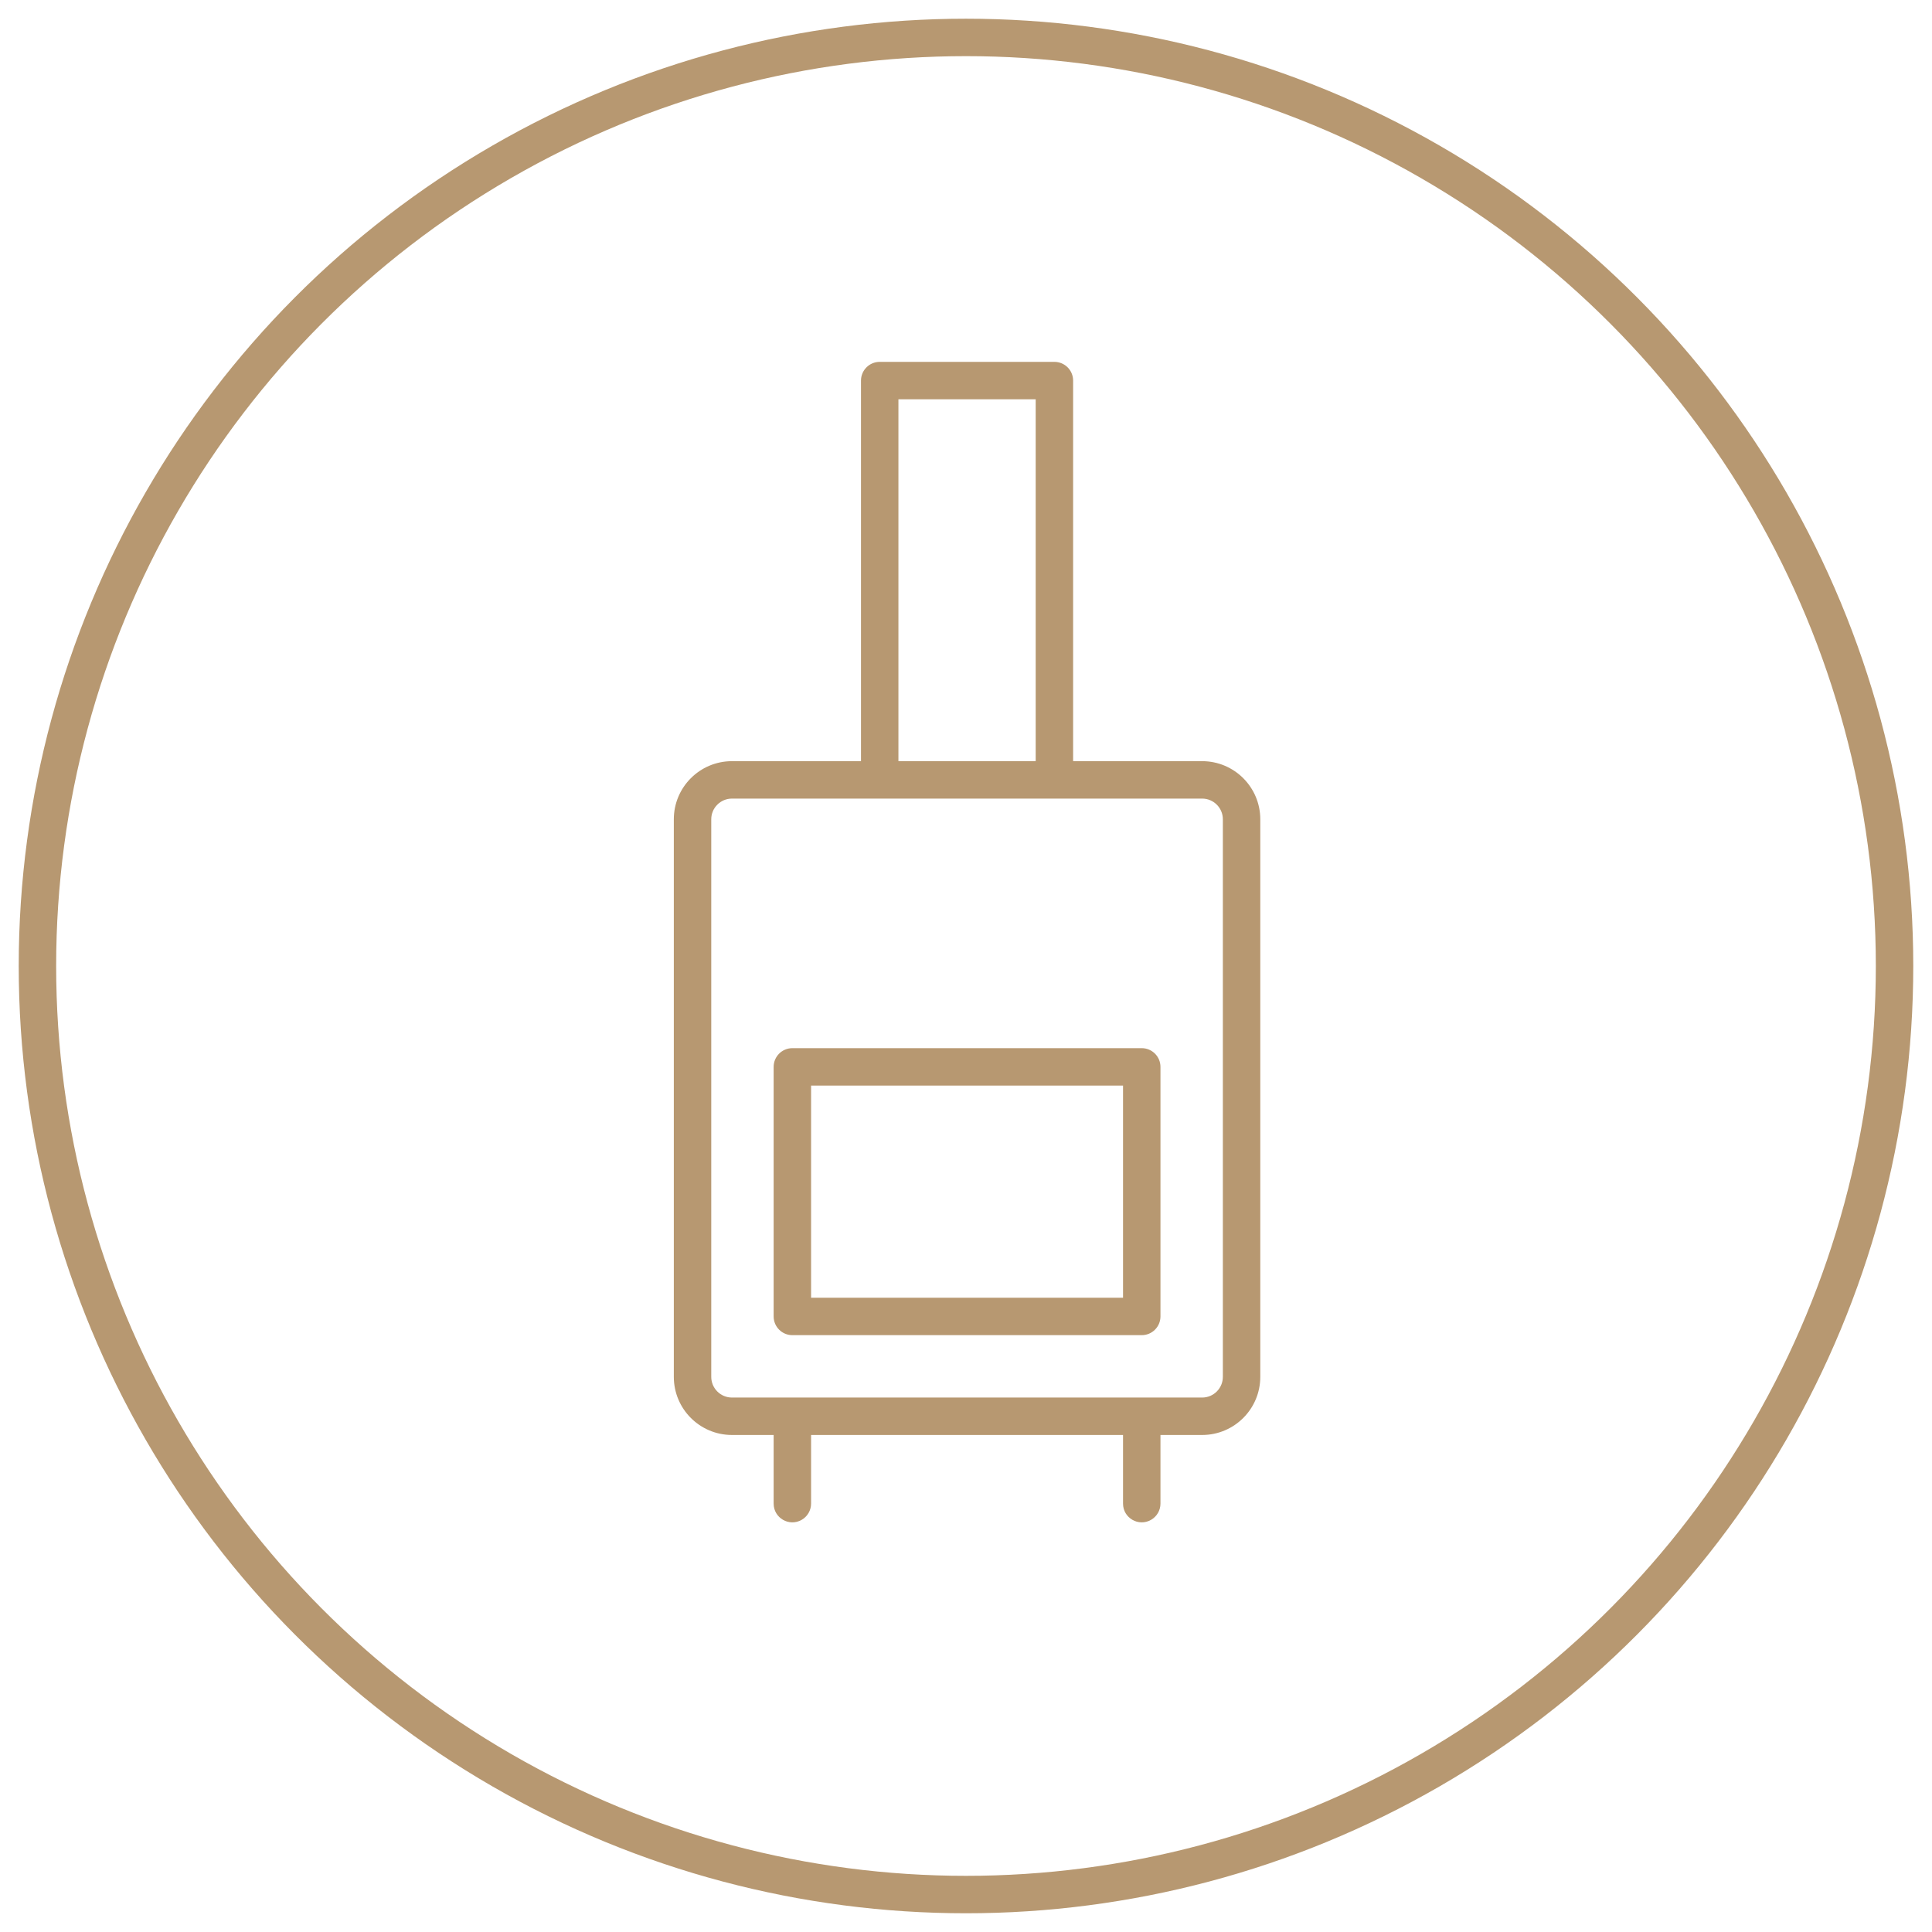
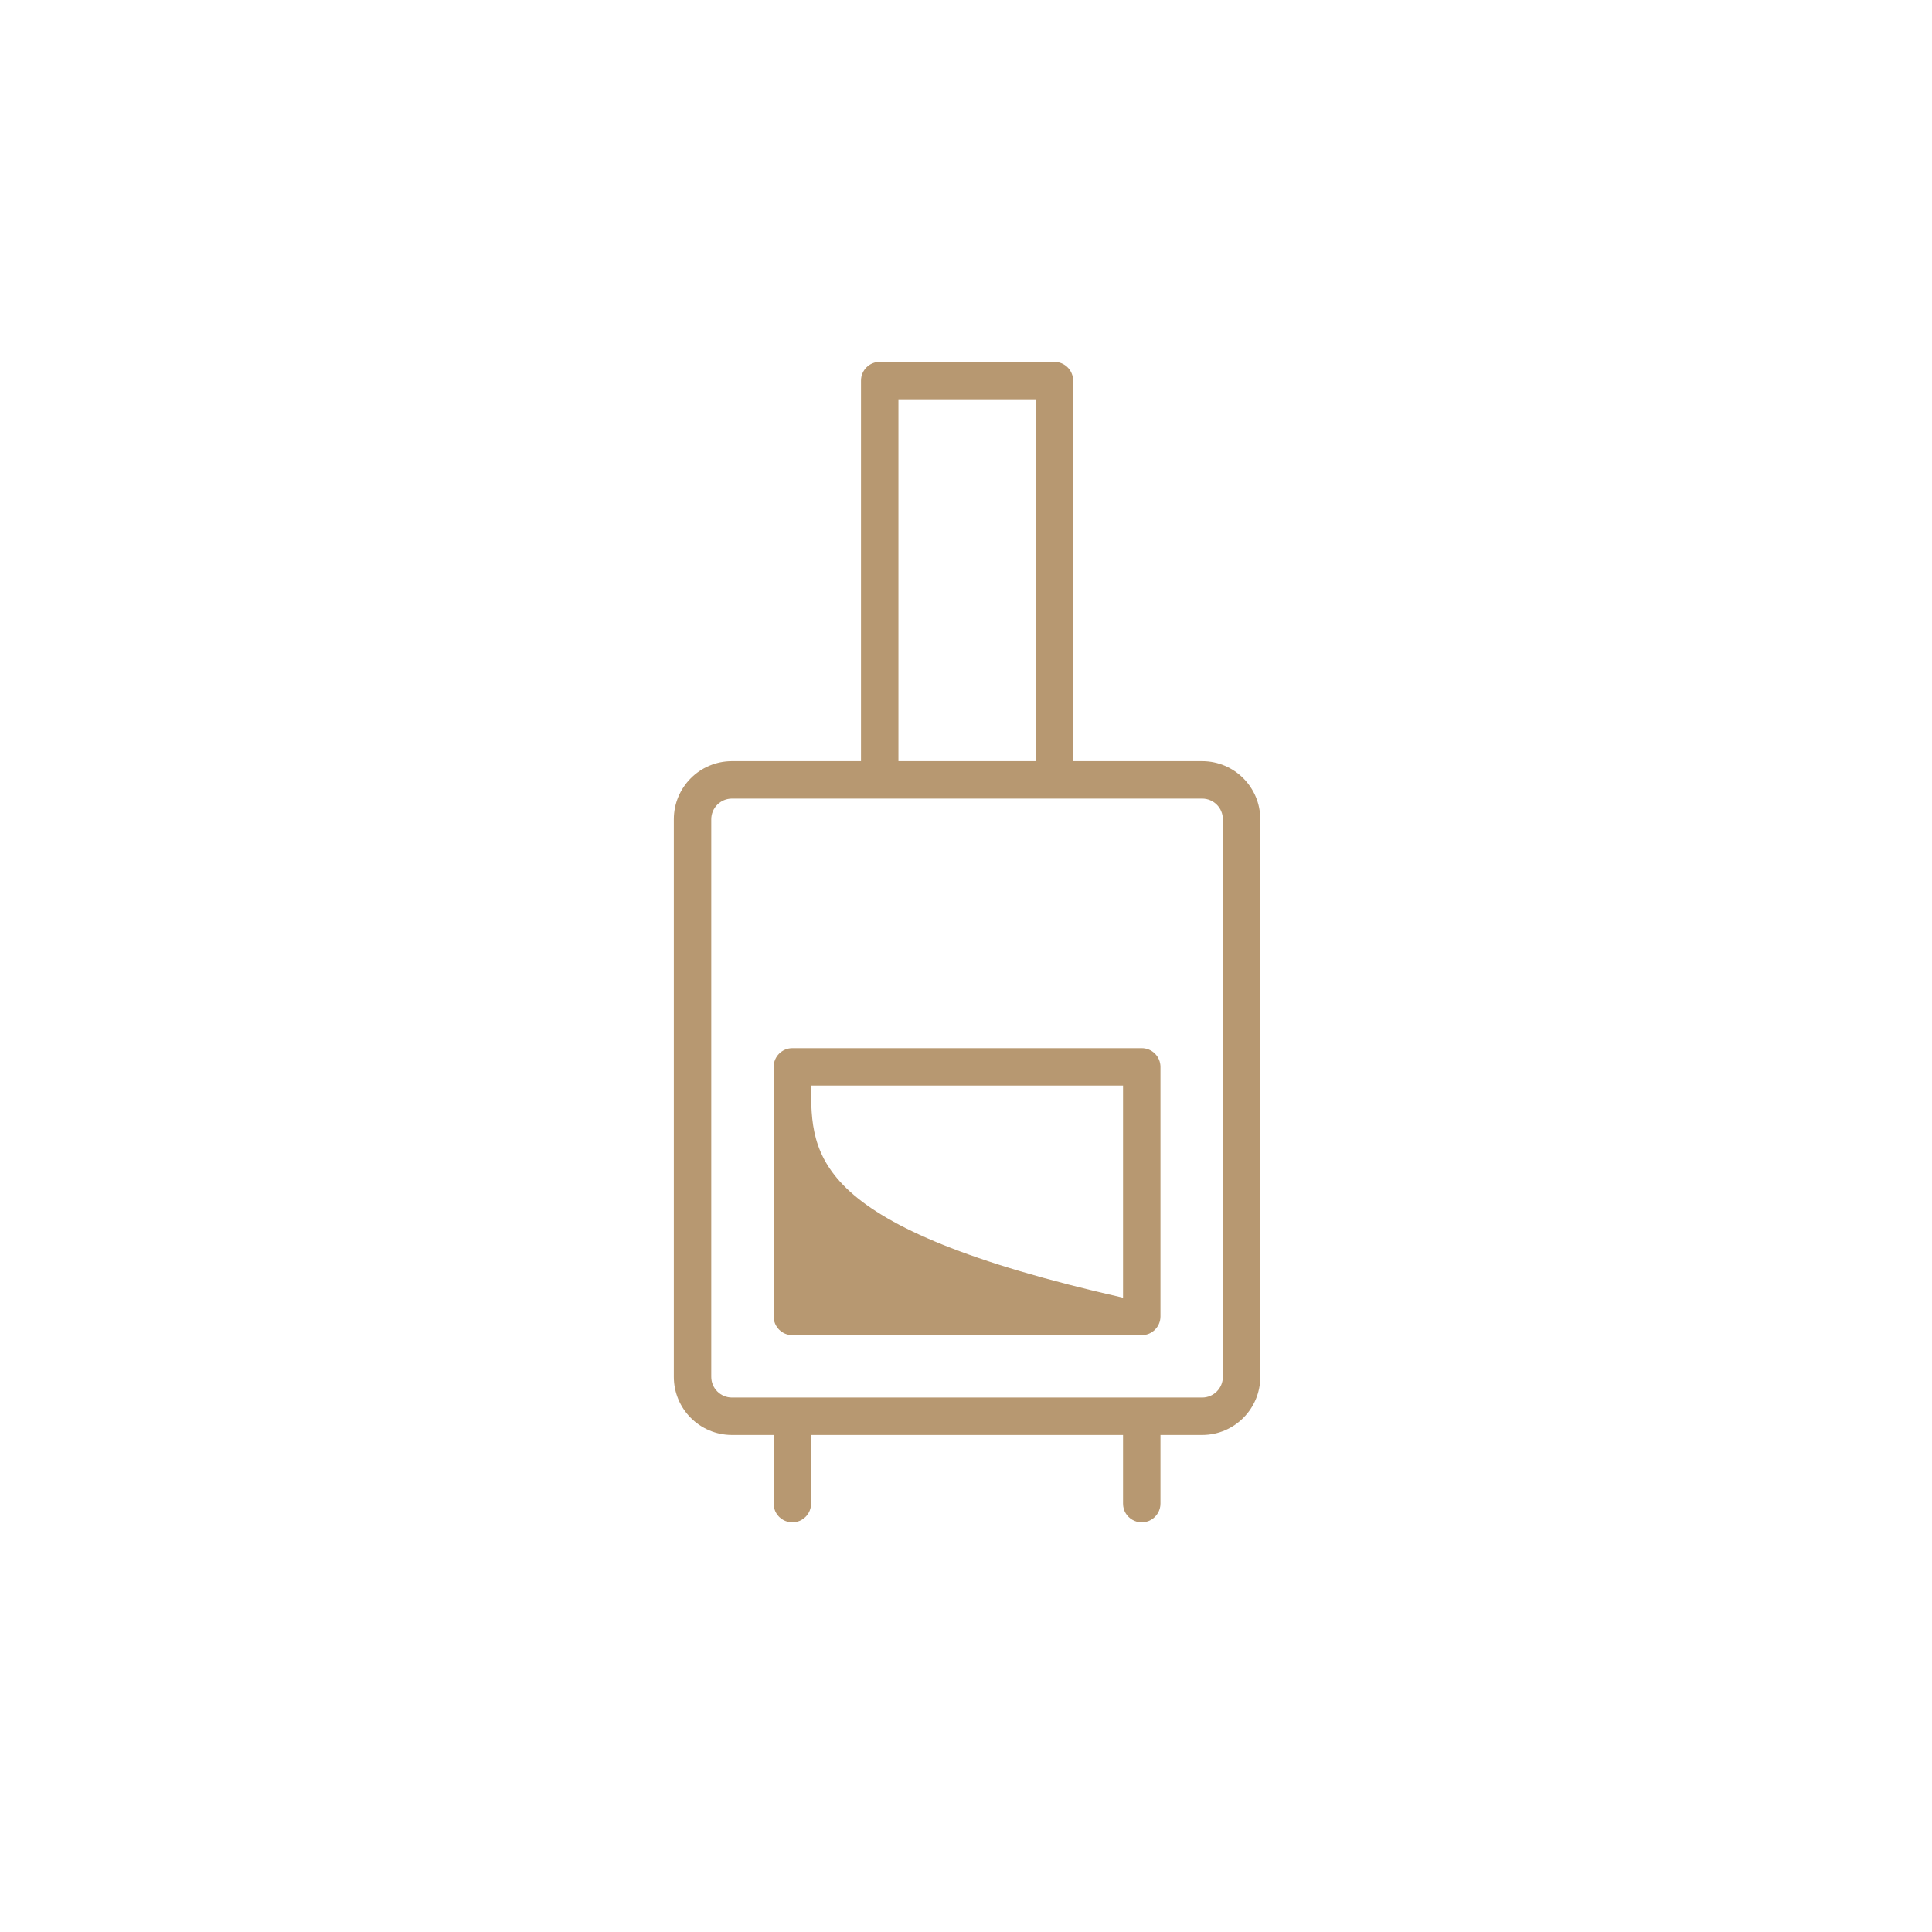
<svg xmlns="http://www.w3.org/2000/svg" viewBox="1923 2425 154.831 154.831" width="154.831" height="154.831">
  <path fill="#b79871" stroke="none" fill-opacity="1" stroke-width="1" stroke-opacity="1" alignment-baseline="baseline" baseline-shift="baseline" color="rgb(51, 51, 51)" fill-rule="evenodd" font-size-adjust="none" id="tSvg1883940ed99" title="Path 1" d="M 2019.35 2486 C 2015.9 2486 2012.45 2486 2009 2486 C 2009 2475.833 2009 2465.667 2009 2455.5 C 2009 2454.672 2008.328 2454 2007.5 2454 C 2002.833 2454 1998.167 2454 1993.5 2454 C 1992.672 2454 1992 2454.672 1992 2455.5 C 1992 2465.667 1992 2475.833 1992 2486 C 1988.55 2486 1985.1 2486 1981.65 2486 C 1979.08 2486.006 1977 2488.09 1977 2490.66 C 1977 2505.553 1977 2520.447 1977 2535.34 C 1977 2537.91 1979.08 2539.994 1981.65 2540 C 1982.767 2540 1983.883 2540 1985 2540 C 1985 2541.833 1985 2543.667 1985 2545.5 C 1985 2546.655 1986.25 2547.376 1987.25 2546.799 C 1987.714 2546.531 1988 2546.036 1988 2545.5 C 1988 2543.667 1988 2541.833 1988 2540 C 1996.333 2540 2004.667 2540 2013 2540 C 2013 2541.833 2013 2543.667 2013 2545.5 C 2013 2546.655 2014.25 2547.376 2015.25 2546.799 C 2015.714 2546.531 2016 2546.036 2016 2545.5 C 2016 2543.667 2016 2541.833 2016 2540 C 2017.117 2540 2018.233 2540 2019.35 2540 C 2021.92 2539.994 2024 2537.91 2024 2535.34 C 2024 2520.447 2024 2505.553 2024 2490.66C 2024 2488.09 2021.92 2486.006 2019.35 2486Z M 1995 2457 C 1998.667 2457 2002.333 2457 2006 2457 C 2006 2466.667 2006 2476.333 2006 2486 C 2002.333 2486 1998.667 2486 1995 2486C 1995 2476.333 1995 2466.667 1995 2457Z M 2021 2535.34 C 2021 2536.253 2020.263 2536.995 2019.35 2537 C 2006.783 2537 1994.217 2537 1981.65 2537 C 1980.737 2536.995 1980 2536.253 1980 2535.34 C 1980 2520.447 1980 2505.553 1980 2490.66 C 1980 2489.747 1980.737 2489.005 1981.65 2489 C 1994.217 2489 2006.783 2489 2019.35 2489 C 2020.263 2489.005 2021 2489.747 2021 2490.66C 2021 2505.553 2021 2520.447 2021 2535.34Z" />
-   <path fill="#b79871" stroke="none" fill-opacity="1" stroke-width="1" stroke-opacity="1" alignment-baseline="baseline" baseline-shift="baseline" color="rgb(51, 51, 51)" fill-rule="evenodd" font-size-adjust="none" id="tSvgd4dfec4c6e" title="Path 2" d="M 2014.5 2509 C 2005.167 2509 1995.833 2509 1986.5 2509 C 1985.672 2509 1985 2509.672 1985 2510.5 C 1985 2517.167 1985 2523.833 1985 2530.5 C 1985 2531.328 1985.672 2532 1986.5 2532 C 1995.833 2532 2005.167 2532 2014.5 2532 C 2015.328 2532 2016 2531.328 2016 2530.5 C 2016 2523.833 2016 2517.167 2016 2510.5C 2016 2509.672 2015.328 2509 2014.5 2509Z M 2013 2529 C 2004.667 2529 1996.333 2529 1988 2529 C 1988 2523.333 1988 2517.667 1988 2512 C 1996.333 2512 2004.667 2512 2013 2512C 2013 2517.667 2013 2523.333 2013 2529Z" />
-   <ellipse alignment-baseline="baseline" baseline-shift="baseline" color="rgb(51, 51, 51)" fill="transparent" font-size-adjust="none" stroke-width="3" stroke="#b79871" fill-opacity="1" stroke-opacity="1" id="tSvg15670040dd3" title="Ellipse 1" cx="2000.415" cy="2502.415" rx="74.415" ry="74.415" style="transform: rotate(0deg);" />
+   <path fill="#b79871" stroke="none" fill-opacity="1" stroke-width="1" stroke-opacity="1" alignment-baseline="baseline" baseline-shift="baseline" color="rgb(51, 51, 51)" fill-rule="evenodd" font-size-adjust="none" id="tSvgd4dfec4c6e" title="Path 2" d="M 2014.5 2509 C 2005.167 2509 1995.833 2509 1986.5 2509 C 1985.672 2509 1985 2509.672 1985 2510.5 C 1985 2517.167 1985 2523.833 1985 2530.5 C 1985 2531.328 1985.672 2532 1986.5 2532 C 1995.833 2532 2005.167 2532 2014.5 2532 C 2015.328 2532 2016 2531.328 2016 2530.5 C 2016 2523.833 2016 2517.167 2016 2510.5C 2016 2509.672 2015.328 2509 2014.5 2509Z M 2013 2529 C 1988 2523.333 1988 2517.667 1988 2512 C 1996.333 2512 2004.667 2512 2013 2512C 2013 2517.667 2013 2523.333 2013 2529Z" />
  <defs> </defs>
</svg>